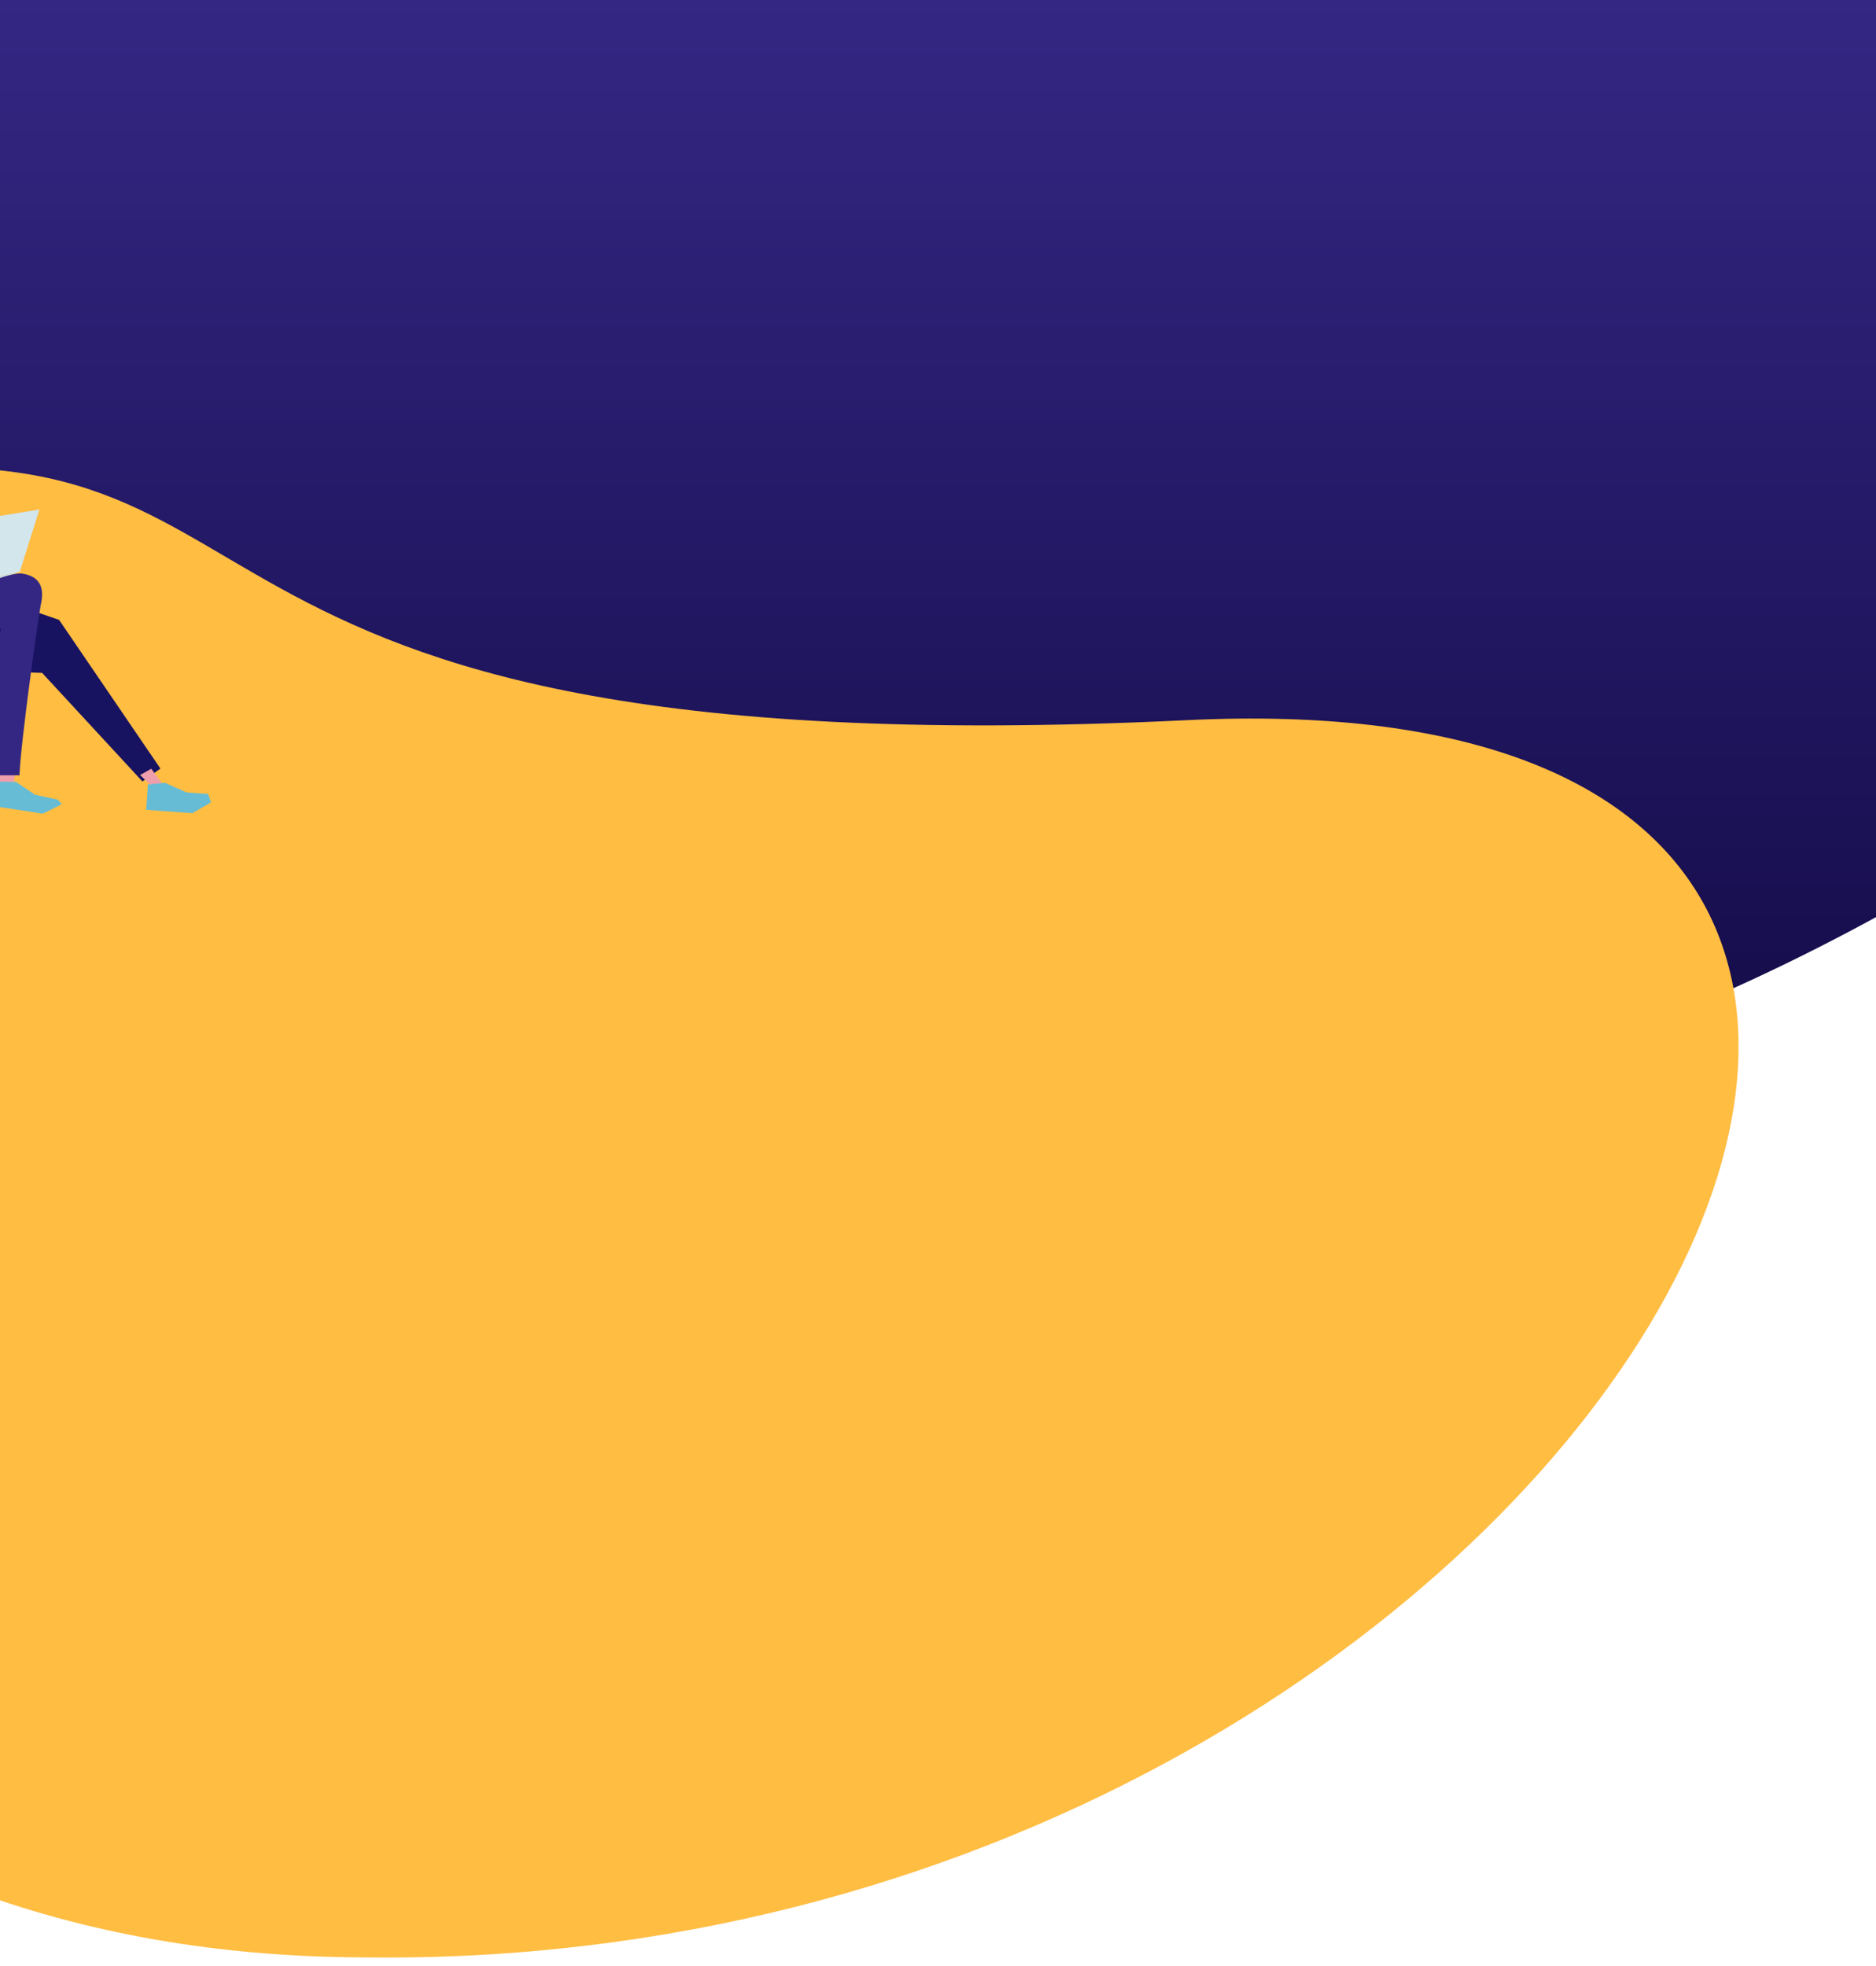
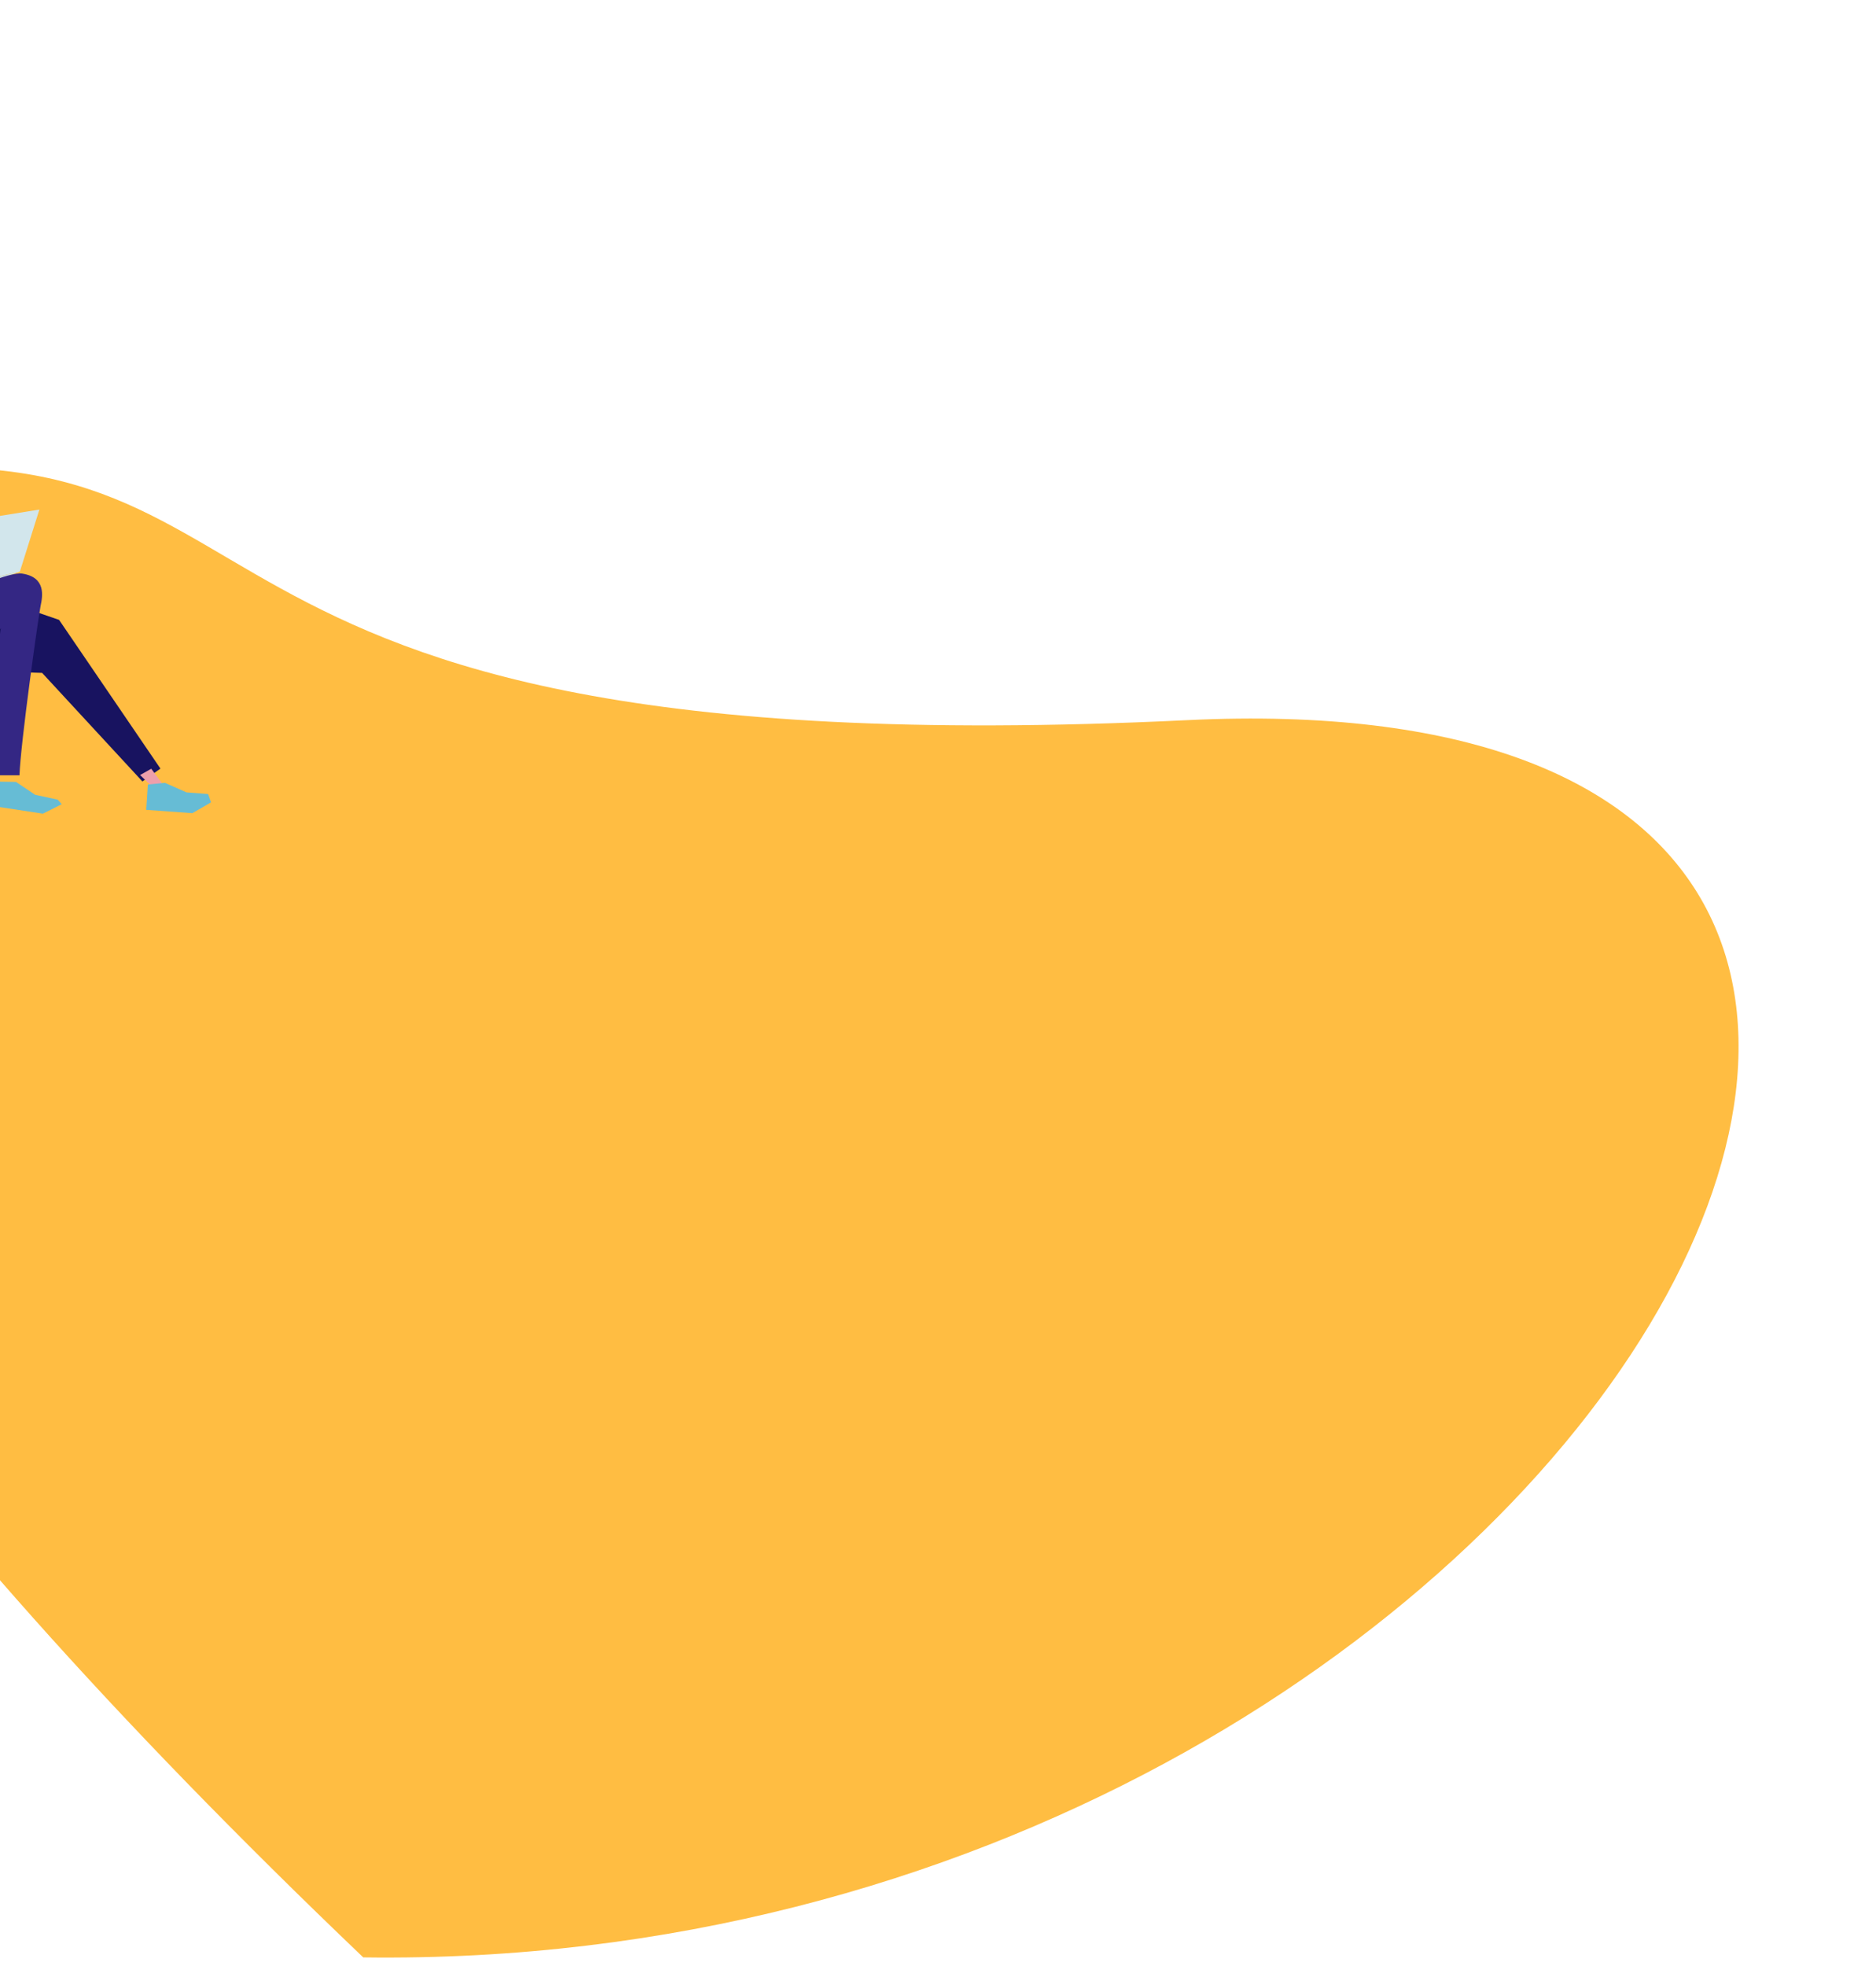
<svg xmlns="http://www.w3.org/2000/svg" width="1200px" height="1257px" viewBox="0 0 1200 1257" version="1.1">
  <title>bg-hero-dominios-xl</title>
  <defs>
    <linearGradient x1="50%" y1="0%" x2="50%" y2="100%" id="linearGradient-1">
      <stop stop-color="#342784" offset="0%" />
      <stop stop-color="#110943" offset="100%" />
    </linearGradient>
  </defs>
  <g id="bg-hero-dominios-xl" stroke="none" stroke-width="1" fill="none" fill-rule="evenodd">
-     <path d="M0,0 L1200,0 L1200,586.449 C1010.086,690.15 810.034,742 599.846,742 C389.657,742 189.708,690.15 0,586.449 L0,0 Z" id="Rectangle" fill="url(#linearGradient-1)" fill-rule="nonzero" />
    <g id="Group" transform="translate(-422, 219)">
-       <path d="M1201.021,269.793 C1909.945,284.98 1400.861,1087.462 620.234,1022.229 C217.451,992.672 57.402,700.958 35.624,517.693 C16.843,359.655 97.314,74.514 327.67,54.678 C674.718,24.793 492.096,254.606 1201.021,269.793 Z" id="Path-32" fill="#FFBD42" fill-rule="nonzero" transform="translate(786, 539) rotate(-4) translate(-786, -539) " />
+       <path d="M1201.021,269.793 C1909.945,284.98 1400.861,1087.462 620.234,1022.229 C16.843,359.655 97.314,74.514 327.67,54.678 C674.718,24.793 492.096,254.606 1201.021,269.793 Z" id="Path-32" fill="#FFBD42" fill-rule="nonzero" transform="translate(786, 539) rotate(-4) translate(-786, -539) " />
      <g id="Group-2" transform="translate(257, 50)">
        <path d="M112.519,160.453 C98.455,143.242 80.802,122.365 59.558,97.822 C27.693,61.008 -27.748,86.706 16.422,161.31 C53.599,188.335 79.037,186.534 112.519,181.857 C146.001,177.18 183.313,158.741 168.426,143.33 C158.501,133.057 139.865,138.764 112.519,160.453 Z" id="Path-6" fill="#E9E9E9" fill-rule="nonzero" style="mix-blend-mode: multiply;" />
        <g id="Group-37" transform="translate(160.684, 125.641) scale(-1, 1) translate(-160.684, -125.641) translate(21.368, 0)">
          <g id="Group-36">
            <path d="M129.444,141.527 C129.444,141.527 163.003,186.602 221.899,174.428 L224.202,167.519 L129.773,127.379 L129.444,141.527 Z" id="Fill-2" fill="#181360" />
            <polygon id="Fill-4" fill="#181360" points="32.383 222.464 43.898 230.69 108.058 161.267 168.267 159.293 143.921 111.257 97.199 127.379" />
            <polygon id="Fill-6" fill="#D2E6EC" points="167.607 66.13 182.548 110.218 122.293 96.502 109.802 56.822" />
            <polygon id="Fill-8" fill="#C9DCDF" points="122.293 96.502 182.548 110.218 194.061 116.097 184.264 115.117 160.504 111.197" />
-             <polygon id="Fill-10" fill="#ED9FAB" points="125.151 222.745 126.613 237.928 134.48 237.197 136.127 222.013" />
            <polygon id="Fill-12" fill="#ED9FAB" points="38.256 222.562 28.926 235.184 34.78 236.831 45.39 226.586" />
            <polygon id="Fill-14" fill="#66BCD5" points="95.515 245.245 107.588 251.282 139.968 246.343 136.126 230.794 124.785 230.976 112.528 239.209 98.076 242.319" />
            <polygon id="Fill-16" fill="#66BCD5" points="0 244.055 11.959 250.965 41.459 248.839 40.395 232.628 29.499 231.565 15.68 237.677 1.861 238.74" />
            <path d="M122.534,226.741 L137.998,226.741 C137.998,226.741 136.353,190.879 137.011,170.151 C137.669,149.423 134.379,132.643 134.379,132.643 C134.379,132.643 158.068,166.532 224.202,167.519 L225.846,142.514 C225.846,142.514 136.353,95.465 120.888,97.768 C105.425,100.071 107.728,112.245 109.044,118.496 C110.36,124.747 121.876,206.342 122.534,226.741" id="Fill-18" fill="#342784" />
          </g>
        </g>
      </g>
    </g>
  </g>
</svg>